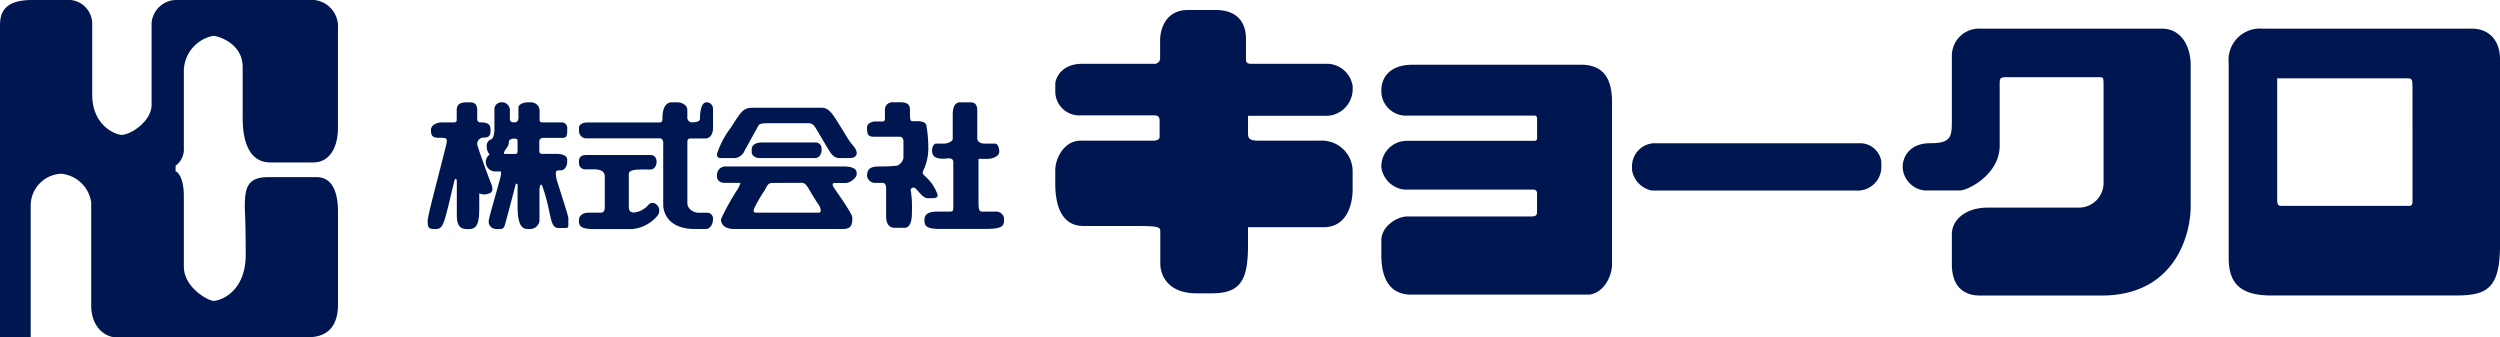
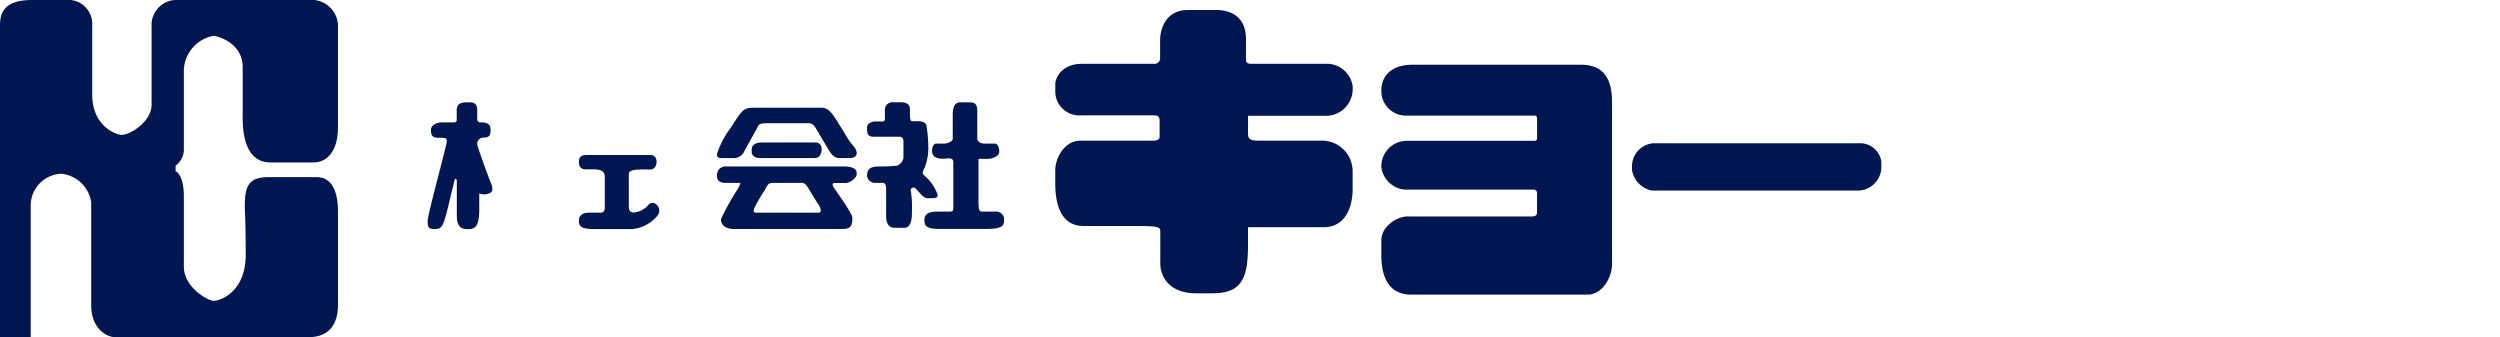
<svg xmlns="http://www.w3.org/2000/svg" id="グループ_741" data-name="グループ 741" width="280" height="37.768" viewBox="0 0 280 37.768">
  <defs>
    <clipPath id="clip-path">
      <rect id="長方形_443" data-name="長方形 443" width="280" height="37.767" fill="none" />
    </clipPath>
  </defs>
  <g id="グループ_740" data-name="グループ 740" transform="translate(0 0)" clip-path="url(#clip-path)">
    <path id="パス_377" data-name="パス 377" d="M35.415,19.836H30.137c-2.423,0-2.847,1.046-2.688,4.186.04.773.072,2.958.072,4.481,0,4.241-2.87,5.194-3.613,5.194-.56,0-3.318-1.47-3.318-3.836V21.949c0-2.141-.757-2.757-.924-2.757v-.631a2.288,2.288,0,0,0,.924-2V7.879a4.053,4.053,0,0,1,3.3-3.864c.476,0,3.29.8,3.29,3.5v5.279c0,.992-.153,5.4,3.108,5.4h4.8c1.751,0,2.763-1.553,2.763-3.9V3.176A2.979,2.979,0,0,0,35.207,0H19.567a2.809,2.809,0,0,0-2.589,2.588v9.156c0,1.833-2.339,3.36-3.362,3.36-.574,0-3.288-.938-3.288-4.509V2.741A2.685,2.685,0,0,0,7.374,0H3.585C.373,0,0,1.546,0,2.854V37.767H3.439V23.084a3.573,3.573,0,0,1,3.417-3.626,3.766,3.766,0,0,1,3.36,3.207v11.55c0,2.548,1.693,3.553,2.716,3.553H34.5c2.444,0,3.356-1.533,3.356-3.655V23.77c0-3.455-1.446-3.934-2.44-3.934" transform="translate(0 0)" fill="#001650" />
-     <path id="パス_378" data-name="パス 378" d="M592.177,7.261H568.619a3.512,3.512,0,0,0-3.77,3.845V32.965c0,3.155,1.678,4.182,4.835,4.182h20.587c3.492,0,4.965-.766,4.965-5.637V10.7c0-2.446-1.568-3.435-3.06-3.435m-6.74,19.283c0,.336-.054.56-.354.56H570.691c-.337,0-.41-.243-.41-.69V12.824H584.8c.581,0,.635.054.635,1.082Z" transform="translate(-315.236 -4.052)" fill="#001650" />
-     <path id="パス_379" data-name="パス 379" d="M511.289,7.261H490.98a3.045,3.045,0,0,0-3.248,2.986v6.879c0,2.1.112,2.966-2.409,2.966-2.446,0-3.1,1.674-3.1,2.647a2.74,2.74,0,0,0,2.51,2.647h3.892c.9,0,4.465-1.778,4.465-5.026V13.43c0-.574.058-.728.672-.728h10.529c.433,0,.433.042.433,1.092V24.476a2.763,2.763,0,0,1-2.868,2.829H491.75c-2.493,0-4.017,1.372-4.017,3v3.317c0,2.3,1.106,3.529,3.164,3.529h13.612c7.995,0,9.973-6.477,9.973-10.061v-15.7c0-2.352-1.195-4.126-3.192-4.126" transform="translate(-269.125 -4.052)" fill="#001650" />
    <path id="パス_380" data-name="パス 380" d="M439.1,36.3H416.083a2.582,2.582,0,0,0-2.46,2.564v.419a2.8,2.8,0,0,0,2.18,2.31h22.834a2.662,2.662,0,0,0,2.911-2.492v-.756A2.4,2.4,0,0,0,439.1,36.3" transform="translate(-230.838 -20.257)" fill="#001650" />
    <path id="パス_381" data-name="パス 381" d="M372.446,16.406h-18.88c-2.339,0-3.473,1.26-3.473,2.884A2.752,2.752,0,0,0,353.05,22.1h14.194c.223,0,.293.14.293.392v2.128a.277.277,0,0,1-.307.308H352.964a2.859,2.859,0,0,0-2.871,2.773v.209a2.93,2.93,0,0,0,2.576,2.483H367.1a.383.383,0,0,1,.431.411v2.034c0,.372-.056.56-.654.56H353.01c-1.087,0-2.917,1.046-2.917,2.688v1.638c0,2.983,1.195,4.43,3.36,4.43h19.74c1.584,0,2.735-1.84,2.735-3.393V20.557c0-3.344-1.626-4.151-3.482-4.151" transform="translate(-195.383 -9.156)" fill="#001650" />
    <path id="パス_382" data-name="パス 382" d="M297.187,17.164h-7c-1.045,0-1.137-.318-1.137-.839V14.381h8.94a3.008,3.008,0,0,0,2.782-2.986v-.317a2.926,2.926,0,0,0-3.025-2.521H289.4c-.373,0-.579-.112-.579-.467V5.8c0-1.607-.708-3.268-3.435-3.268h-3.081c-2.369,0-3.1,1.98-3.1,3.4V7.885a.636.636,0,0,1-.727.673h-8.009c-2.407,0-3.006,1.717-3.006,2.259v.915a2.688,2.688,0,0,0,2.95,2.594h8.1c.485,0,.635.206.635.617v1.811c0,.206-.223.411-.691.411h-8.157c-1.867,0-2.838,2.016-2.838,3.285v1.512c0,3.64,1.485,4.76,3.137,4.76h5.544c2.66,0,3.081.057,3.081.56v3.64c0,1.232.783,3.34,4.032,3.34h1.793c3.248,0,4-1.6,4-5.412V26.861h8.457c2.688,0,3.259-2.689,3.259-4.2V20.672a3.434,3.434,0,0,0-3.585-3.509" transform="translate(-149.271 -1.411)" fill="#001650" />
    <path id="パス_383" data-name="パス 383" d="M114.17,37.808v-1.68a1.368,1.368,0,0,0,1.115,0c.546-.167.349-.784.153-1.246s-1.5-4.032-1.5-4.27a.7.7,0,0,1,.7-.728c.7,0,.8-.322.8-.825s-.126-.882-1.12-.882a.342.342,0,0,1-.378-.392V26.93c0-.63-.126-1-.839-1h-.281c-.672,0-1.176.145-1.176.873V27.9c0,.182-.084.281-.293.281h-1.415c-.293,0-1.176.167-1.176.854,0,.559.125.868.853.868.911,0,.924.07.924.42s-2.145,8.2-2.145,8.838v.162s0,.01,0,.014c0,.7.213.786.787.786,1.008,0,.973-.305,2.184-5.331.111-.464.293-.305.293,0v3.735c0,1.078.265,1.6,1.133,1.6H113c.855,0,1.169-.532,1.169-2.309" transform="translate(-60.492 -14.472)" fill="#001650" />
-     <path id="パス_384" data-name="パス 384" d="M131.137,34.881a3.222,3.222,0,0,1-.183-1.022c0-.337.267-.308.6-.308s.671-.434.671-.924v-.28c0-.407-.448-.643-1.226-.643h-1.518c-.293,0-.379-.071-.379-.379v-.952a.412.412,0,0,1,.407-.461H131.7c.419,0,.532-.2.532-.854v-.21a.614.614,0,0,0-.63-.672h-2.1c-.307,0-.365-.071-.365-.309V26.844a.959.959,0,0,0-1.021-.914h-.295c-.63,0-1.038.313-1.05.536-.023.337.011.742,0,1.162-.016.547-.323.547-.5.547s-.462-.015-.462-.407v-.98a.886.886,0,0,0-.825-.859h-.068a.792.792,0,0,0-.843.719c0,.377.014,1.974,0,2.366s-.1.938-.335,1.05a.761.761,0,0,0-.52.839,1.261,1.261,0,0,0,.323.869,1.052,1.052,0,0,0,.614,1.9c.476.012.659,0,.659,0V34c0,.323-1.371,4.816-1.371,5.193a.823.823,0,0,0,.853.924h.548c.166-.033.317-.139.4-.434.167-.574,1.148-4.283,1.19-4.494s.237-.182.237,0V37.6c0,2.52.743,2.52,1.261,2.52h.223a1.059,1.059,0,0,0,.966-.9V35.693c0-.2.127-.925.35-.293,1.036,2.939.743,4.605,1.778,4.605h.825c.281,0,.281-.154.281-.407v-.7c0-.28-1.078-3.527-1.218-4.018m-4.467-3.6c0,.28-.028.434-.251.434h-1.273c0-.56.546-.657.546-1.357,0-.252.337-.365.574-.365.14,0,.4.028.4.21Z" transform="translate(-68.701 -14.471)" fill="#001650" />
-     <path id="パス_385" data-name="パス 385" d="M159.326,29.981h1.554c.546,0,.874-.49.874-1.162V26.691a.719.719,0,0,0-.663-.761h-.07c-.715,0-.729,1.586-.729,1.853,0,.392-.748.392-.959.392a.539.539,0,0,1-.454-.588v-.8c0-.489-.52-.858-1.148-.858h-.575c-1.058,0-1.064,1.447-1.064,1.811s-.084.447-.419.447h-7.967c-.5,0-.961.2-.961.588v.351a.817.817,0,0,0,.862.84h8.234c.182,0,.335.252.335.449v6.93c0,1.359.977,2.772,3.5,2.772h1.26c.476,0,.818-.475.818-1.148a.646.646,0,0,0-.607-.672H160.1c-.349,0-1.218-.294-1.218-1.106V30.471c0-.461.112-.49.447-.49" transform="translate(-81.897 -14.471)" fill="#001650" />
    <path id="パス_386" data-name="パス 386" d="M155.562,46.041a.9.9,0,0,0-.126-1.2.625.625,0,0,0-.9,0,2.416,2.416,0,0,1-1.64.882c-.321,0-.572-.141-.572-.6V41.407c0-.588,1.259-.5,2.463-.5.349,0,.646-.406.646-.84s-.183-.784-.688-.784h-7.14c-.588,0-.863.2-.863.742v.2a.677.677,0,0,0,.68.658h.841c.757,0,1.371.1,1.371.84v3.472c0,.21-.084.545-.433.545h-1.415c-.49,0-1.045.267-1.045.8v.194c0,.518.275.84,1.661.84h4.34a4.188,4.188,0,0,0,2.815-1.525" transform="translate(-81.897 -21.921)" fill="#001650" />
    <path id="パス_387" data-name="パス 387" d="M197.63,36.111h-5.936c-.783,0-1.176.308-1.176.77v.336c0,.35.407.643.895.643h6.2c.476,0,.727-.5.727-.874v-.16a.661.661,0,0,0-.713-.714" transform="translate(-106.326 -20.153)" fill="#001650" />
    <path id="パス_388" data-name="パス 388" d="M195.659,29.586c-.909-1.442-1.317-2.282-2.226-2.282h-7.672c-1.134,0-1.329.419-2.479,2.212a9.875,9.875,0,0,0-1.563,2.954c0,.336.08.475.485.475h1.233a1.334,1.334,0,0,0,1.387-.867c.349-.63,1.427-2.562,1.525-2.758s.307-.28,1.008-.28h4.577c.464,0,.631.2.911.658s1.12,1.9,1.415,2.38.616.867,1.188.867h1.106c.52,0,.81-.223.81-.53,0-.519-.349-.737-.837-1.429-.258-.369-.551-.9-.867-1.4" transform="translate(-101.415 -15.238)" fill="#001650" />
    <path id="パス_389" data-name="パス 389" d="M196,42.192H182.766a.948.948,0,0,0-1.047.911v.21c0,.419.331.713.85.713h1.777a2.917,2.917,0,0,1-.335.742,26.83,26.83,0,0,0-1.849,3.333c0,.6.464,1.091,1.442,1.091h12.22c.913,0,1.054-.434,1.054-1.274,0-.462-1.849-3.011-2.072-3.36s-.141-.517.07-.517h1.259c.476,0,1.228-.546,1.228-.994v-.154c0-.489-.64-.7-1.368-.7m-2.85,5.172h-6.908c-.392,0-.616-.038-.167-.86s.684-1.183.9-1.511c.35-.532.389-.958.947-.958s2.952-.012,3.269-.012.5.16.764.6c.5.83.8,1.339,1.05,1.7.52.727.323,1.045.147,1.045" transform="translate(-101.415 -23.547)" fill="#001650" />
    <path id="パス_390" data-name="パス 390" d="M242.266,38.172H240.8c-.4,0-.448-.224-.448-1.274V32.264h1.01c.53,0,1.316-.266,1.316-.808,0-.331-.126-.9-.492-.9h-1.146c-.574,0-.827-.308-.827-.589v-3.08c0-.672-.223-.957-.8-.957h-1.12c-.6,0-.827.579-.827,1.391v2.715c0,.238-.546.519-.925.519H235.6c-.3,0-.469.462-.449.854.028.5.293.84,1.259.84.407,0,1.12-.224,1.12.392v5.025c0,.462-.056.505-.488.505h-1.317c-.98,0-1.429.293-1.429.938,0,.63.14,1.007,1.793,1.007h4.815c1.7,0,2.3-.141,2.3-.9v-.364a.9.9,0,0,0-.943-.685" transform="translate(-130.76 -14.472)" fill="#001650" />
    <path id="パス_391" data-name="パス 391" d="M224.759,38.381a12.714,12.714,0,0,0-.1-2.464.3.3,0,0,1,.289-.434c.4,0,.9,1.19,1.613,1.19s1.092.042,1.092-.378a5.042,5.042,0,0,0-1.484-2.156c-.27-.246-.237-.335,0-.855a5.667,5.667,0,0,0,.434-2.1,14.74,14.74,0,0,0-.225-2.73c-.14-.379-.7-.407-1.062-.407h-.49c-.281,0-.281-.364-.281-1.078,0-.322.127-1.04-1.022-1.04h-.909a.82.82,0,0,0-.869.9v.923c0,.225-.07.323-.265.323h-.743c-.433,0-1,.183-1,.7,0,.855.19,1.009.808,1.009h2.843c.293,0,.433.266.433.532v1.862a1.222,1.222,0,0,1-.7.844,15.442,15.442,0,0,1-1.9.094c-.937,0-1.48.14-1.48,1.065a.913.913,0,0,0,.766.769h.981c.251,0,.391.239.391.589v3.149c0,.742.253,1.3.98,1.3h1.092c.476,0,.813-.5.813-1.61" transform="translate(-122.633 -14.472)" fill="#001650" />
  </g>
</svg>